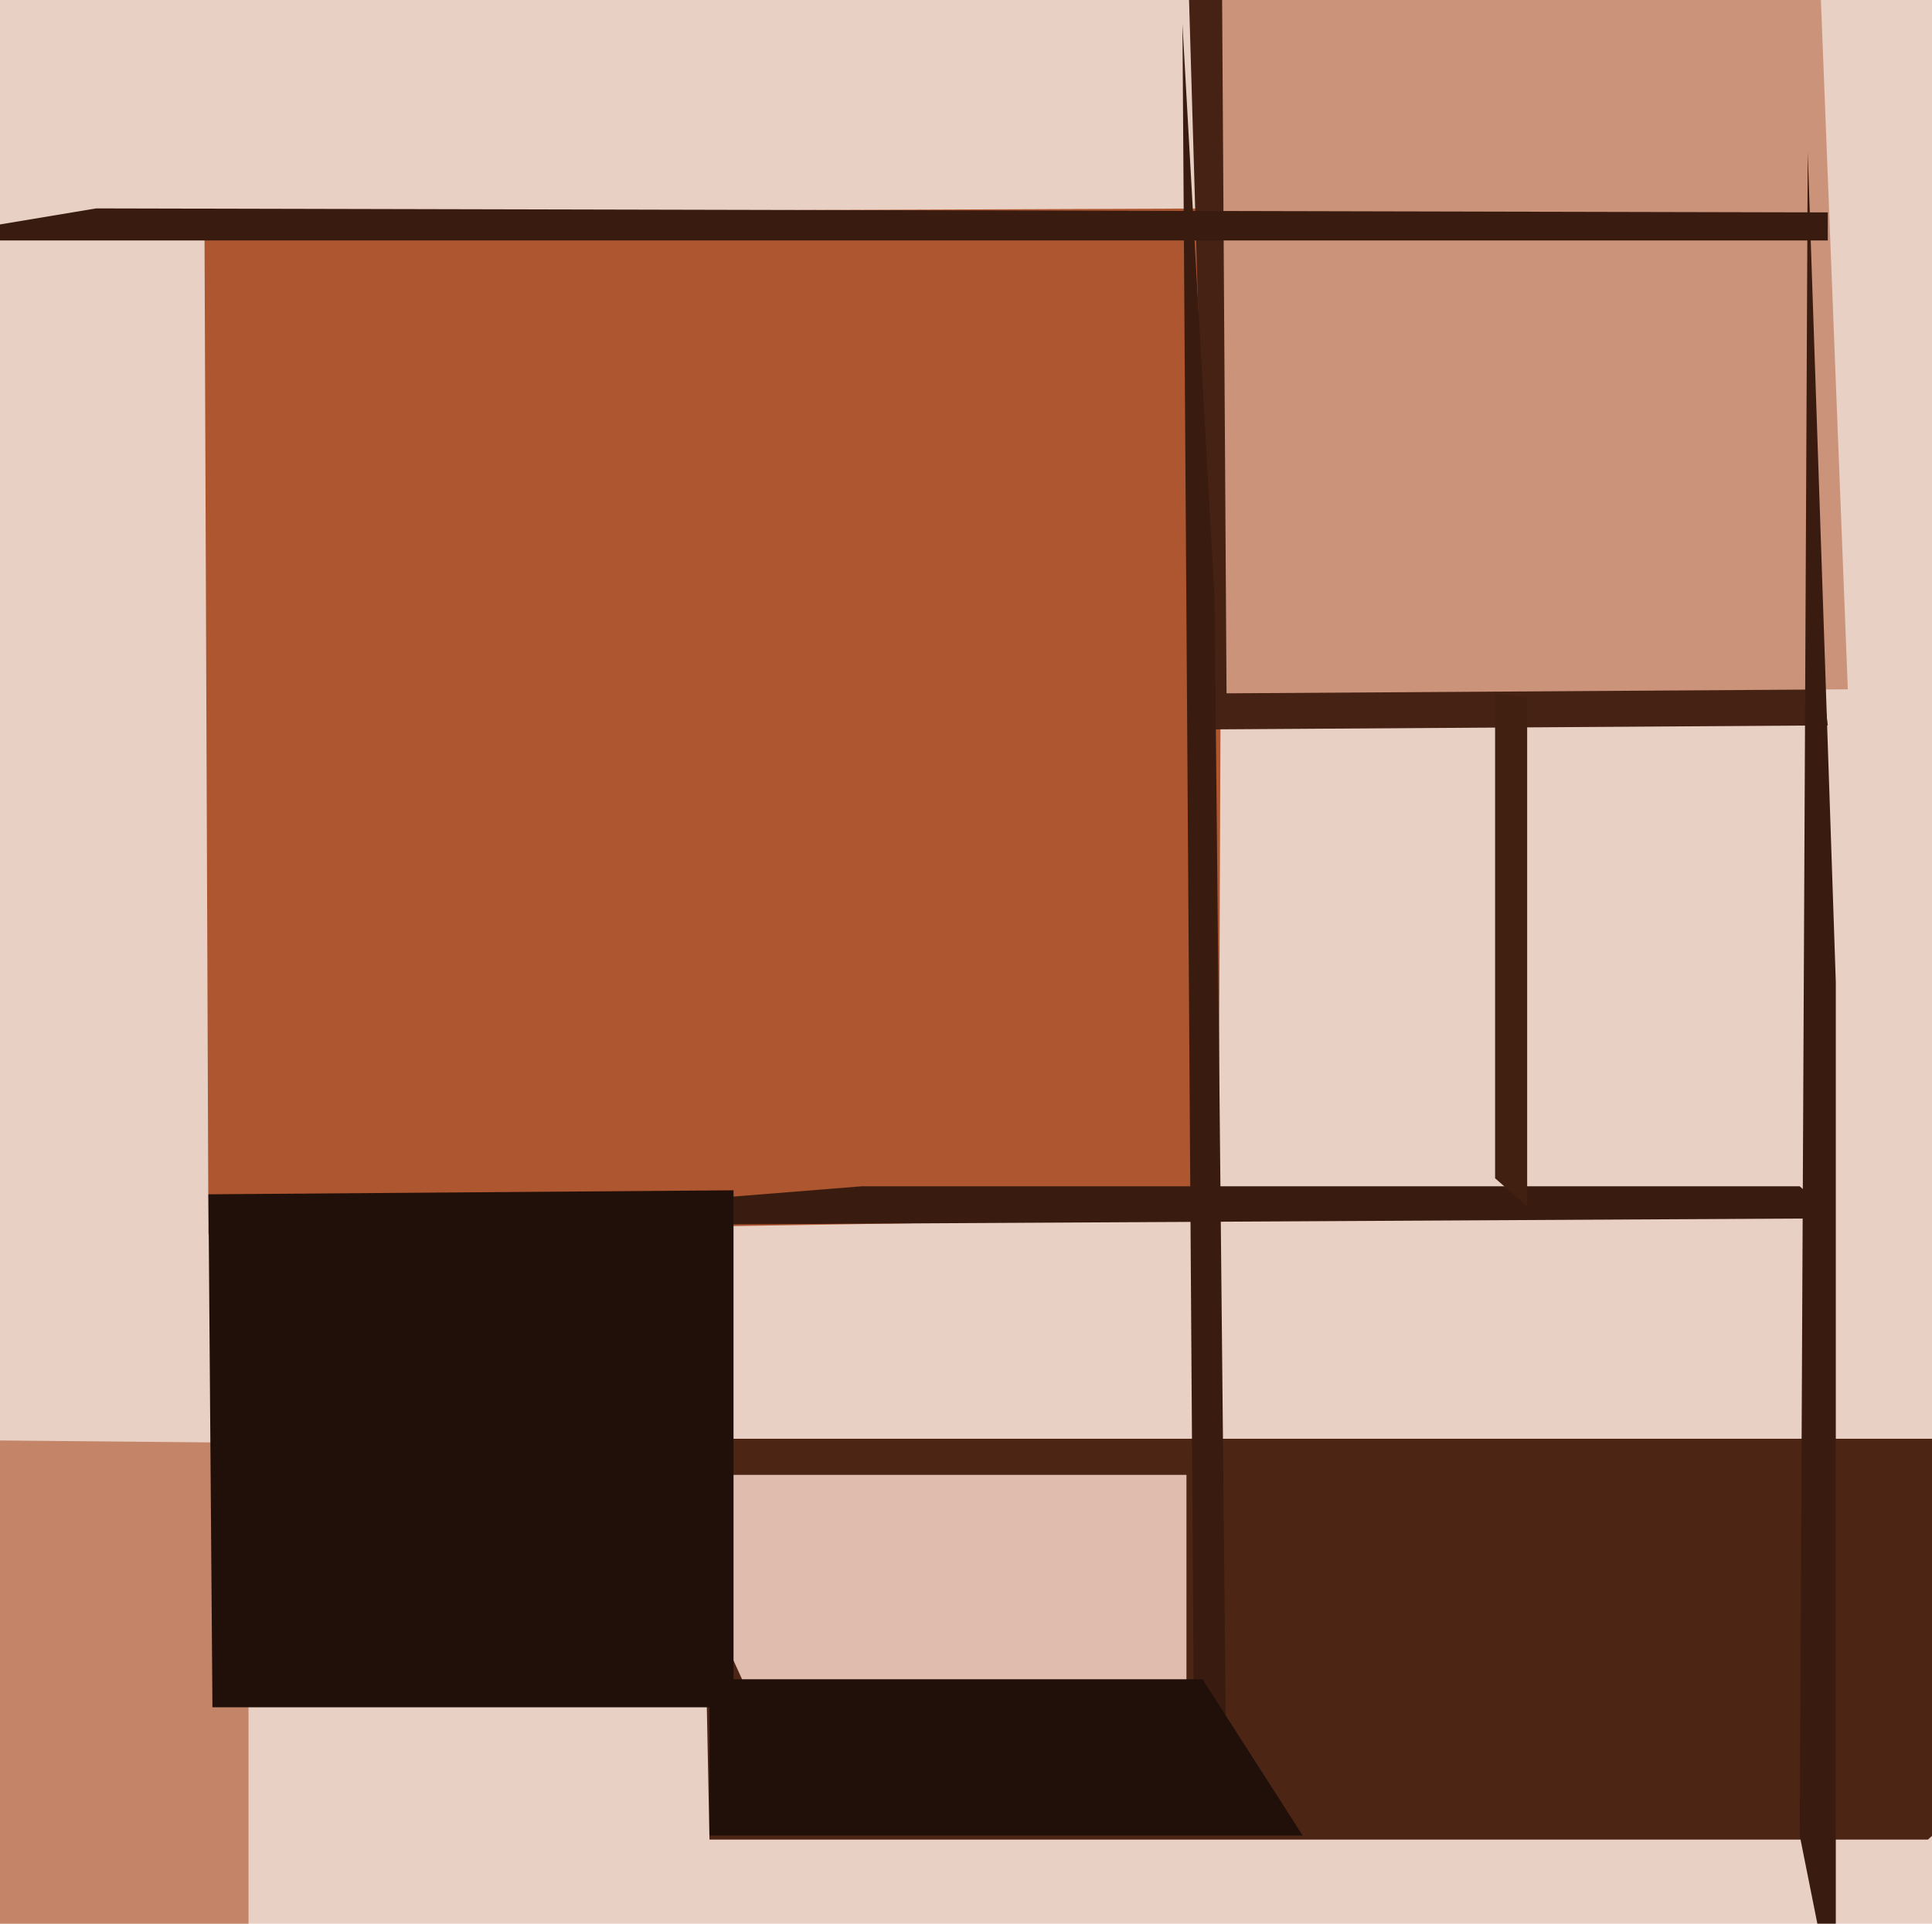
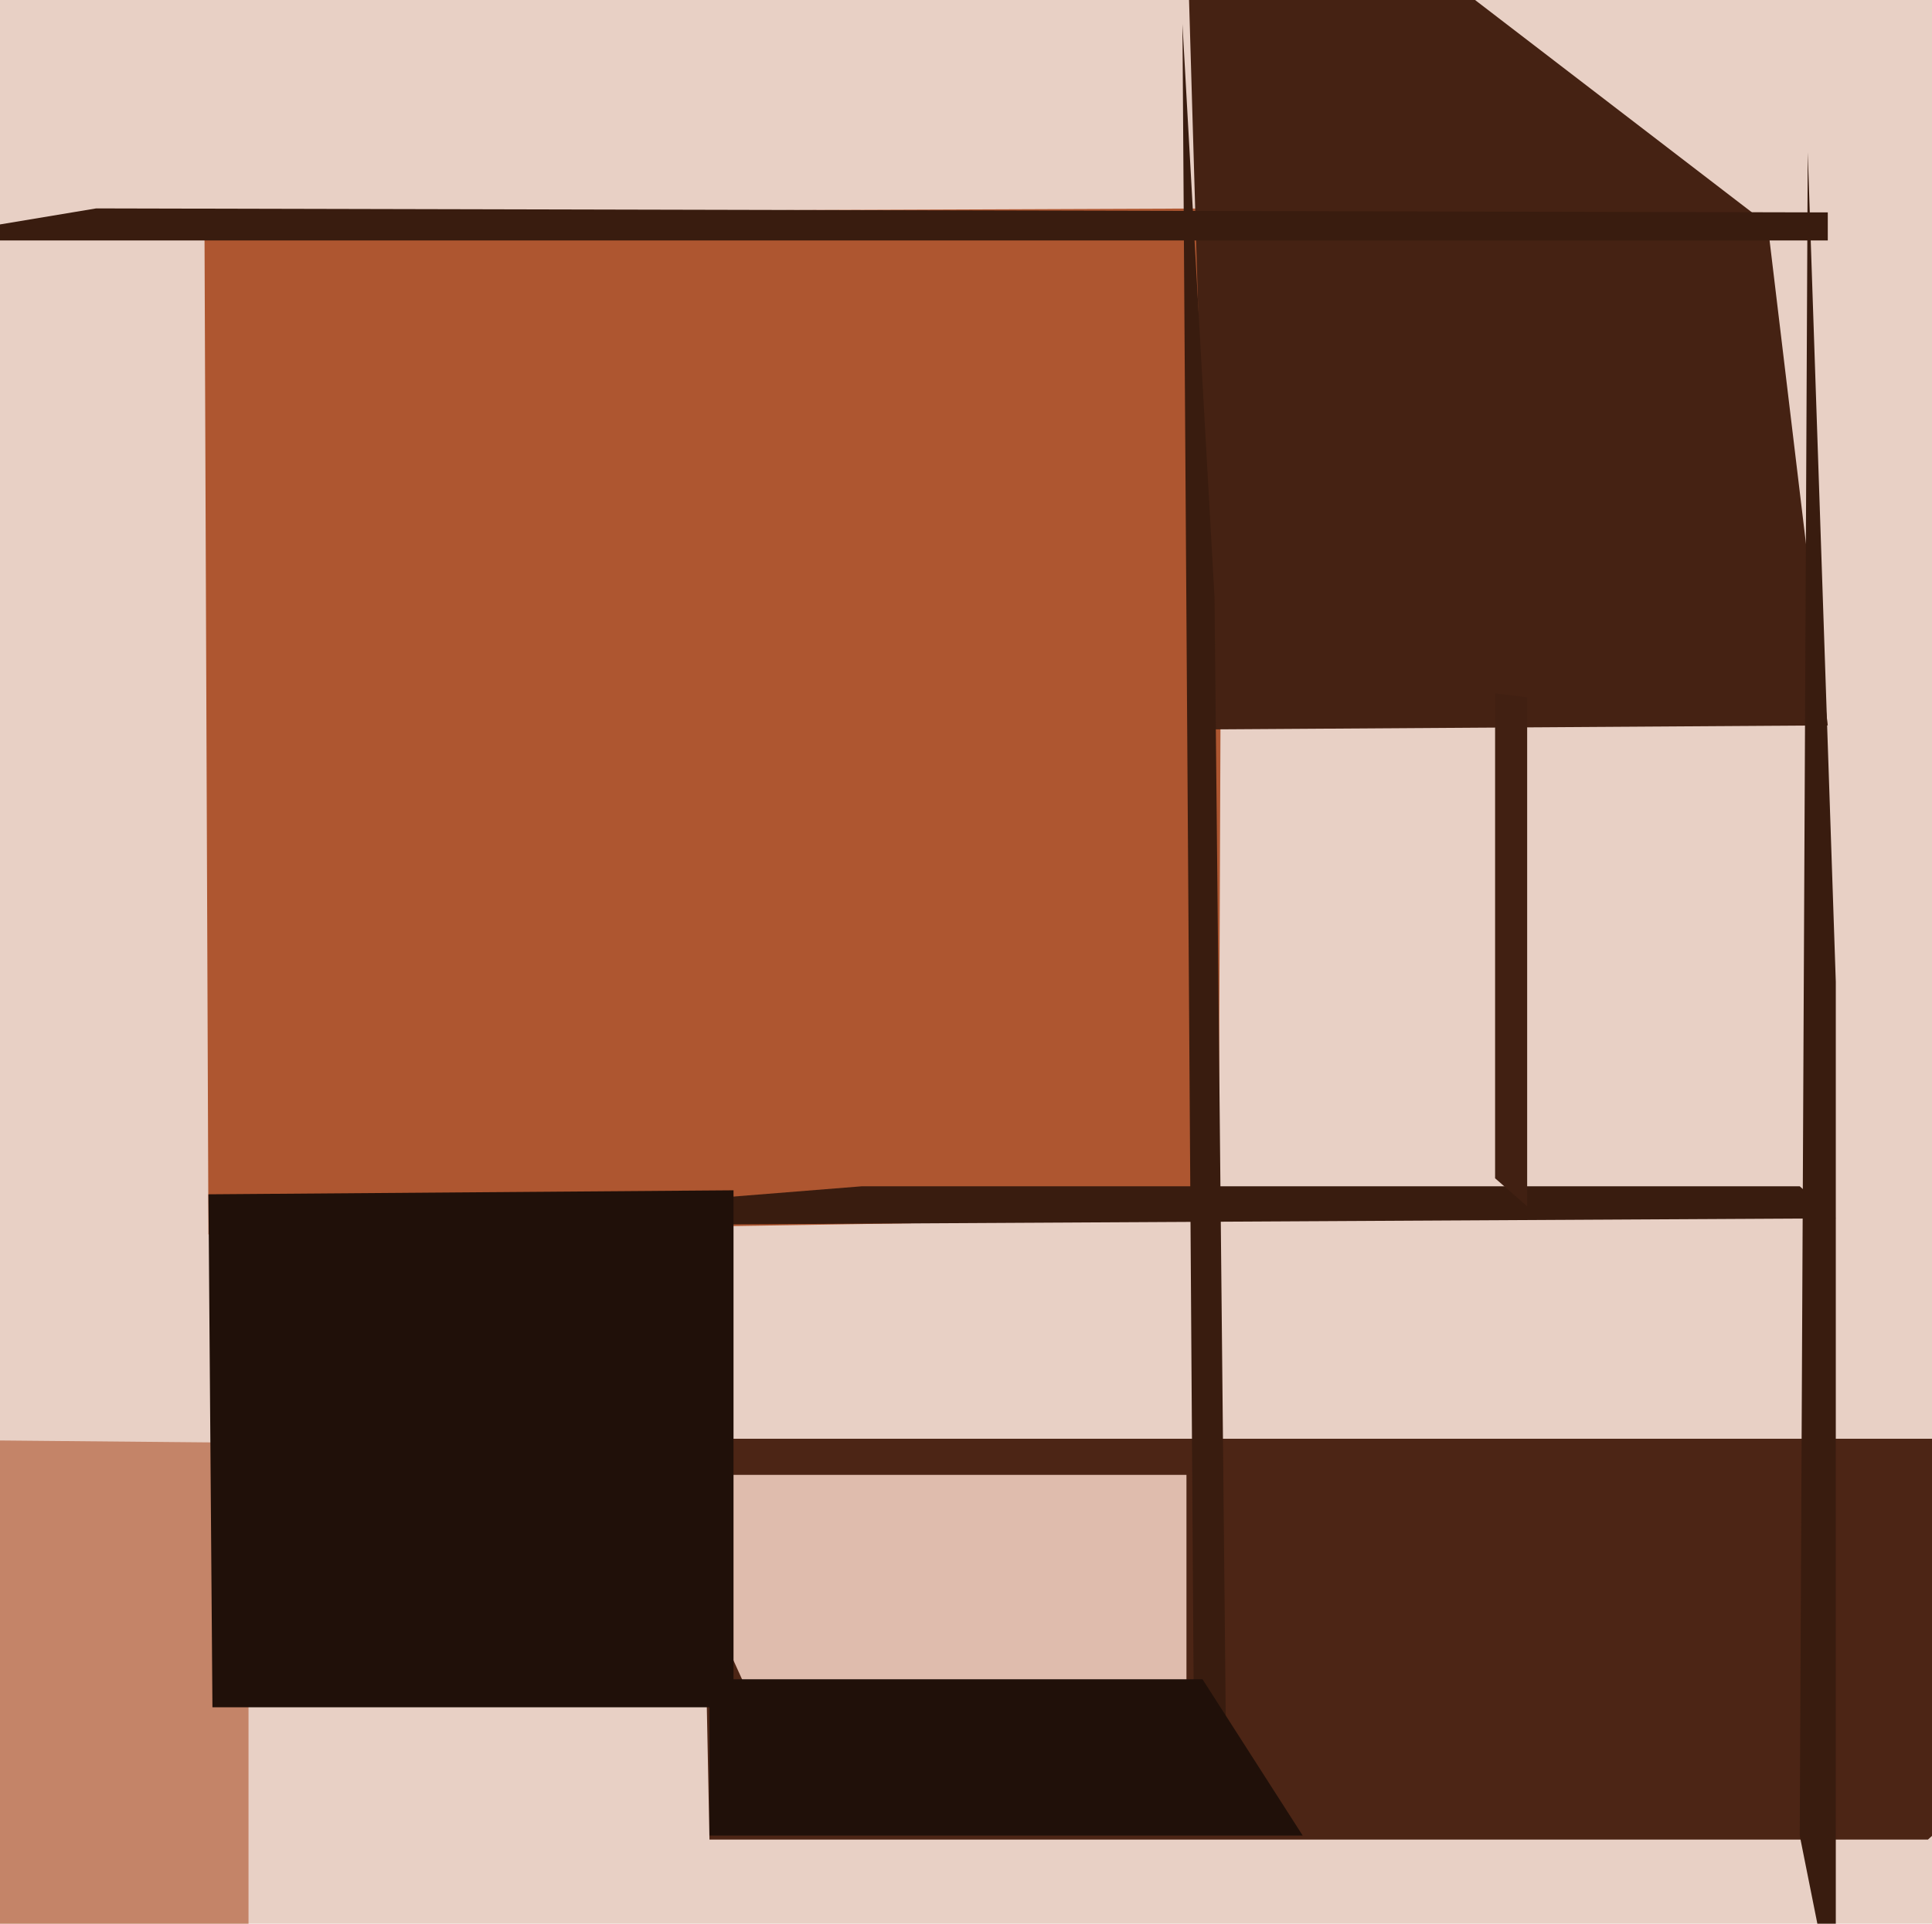
<svg xmlns="http://www.w3.org/2000/svg" width="482px" height="480px">
  <rect width="482" height="480" fill="rgb(232,208,197)" />
  <polygon points="481,459 177,459 175,359 591,359" fill="rgb(76,37,21)" />
  <polygon points="304,304 52,308 51,53 305,52" fill="rgb(174,86,48)" />
  <polygon points="302,182 295,-56 441,56 456,181" fill="rgb(69,34,19)" />
  <polygon points="196,443 162,368 296,368 296,434" fill="rgb(223,188,173)" />
  <polygon points="62,569 -70,446 -46,359 62,360" fill="rgb(196,132,104)" />
  <polygon points="458,304 90,306 215,296 449,296" fill="rgb(57,28,15)" />
  <polygon points="183,426 53,426 52,298 183,297" fill="rgb(32,16,9)" />
  <polygon points="298,452 295,6 303,149 306,448" fill="rgb(57,28,15)" />
-   <polygon points="306,173 304,-141 451,-84 461,172" fill="rgb(203,147,122)" />
  <polygon points="325,458 177,458 177,419 300,419" fill="rgb(32,16,9)" />
  <polygon points="373,294 373,173 381,174 381,301" fill="rgb(65,32,18)" />
  <polygon points="-24,60 24,52 456,53 456,60" fill="rgb(57,28,15)" />
  <polygon points="449,458 451,38 458,245 458,503" fill="rgb(57,28,15)" />
</svg>